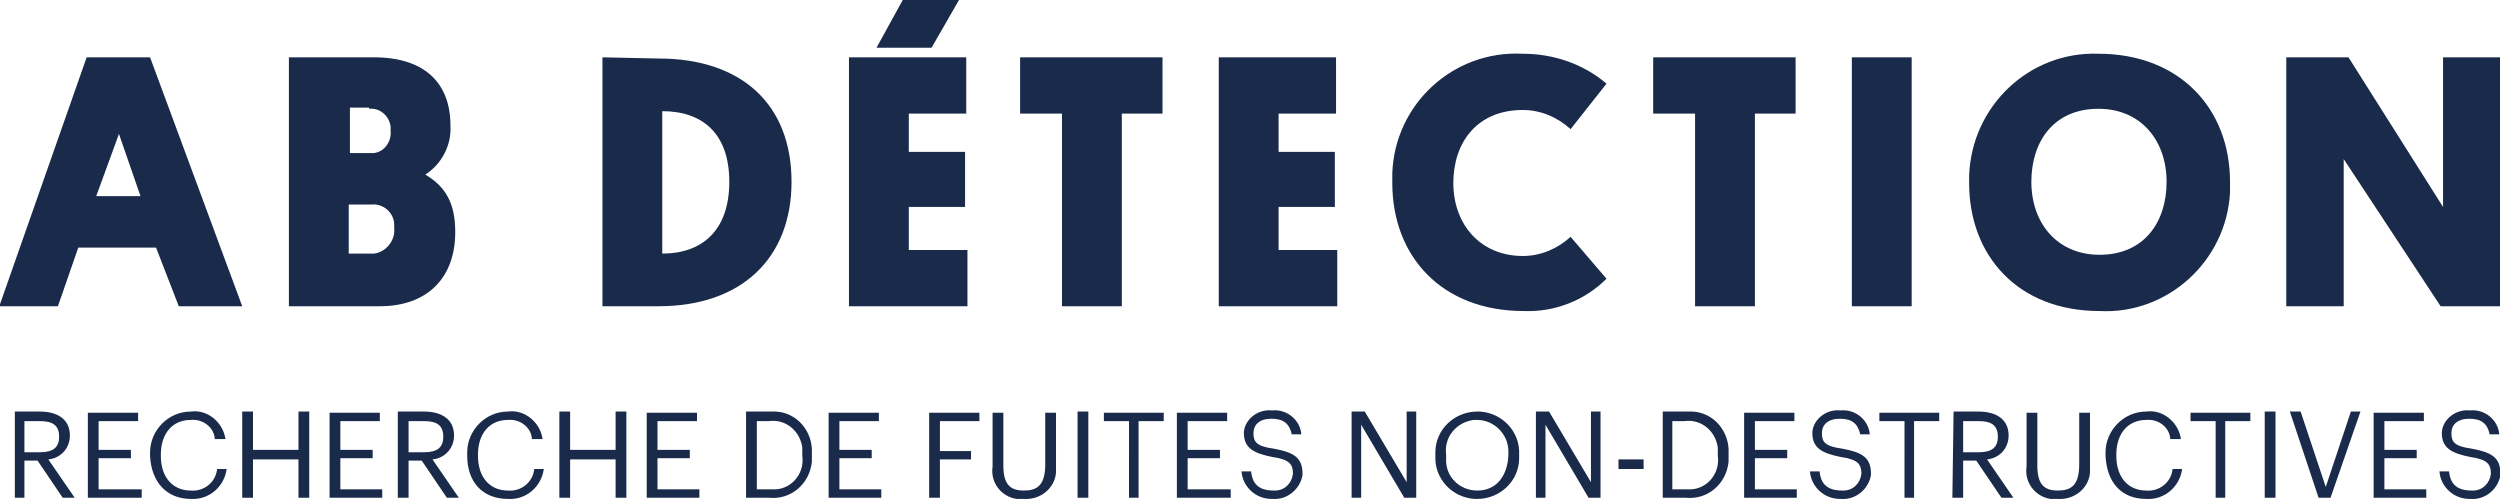
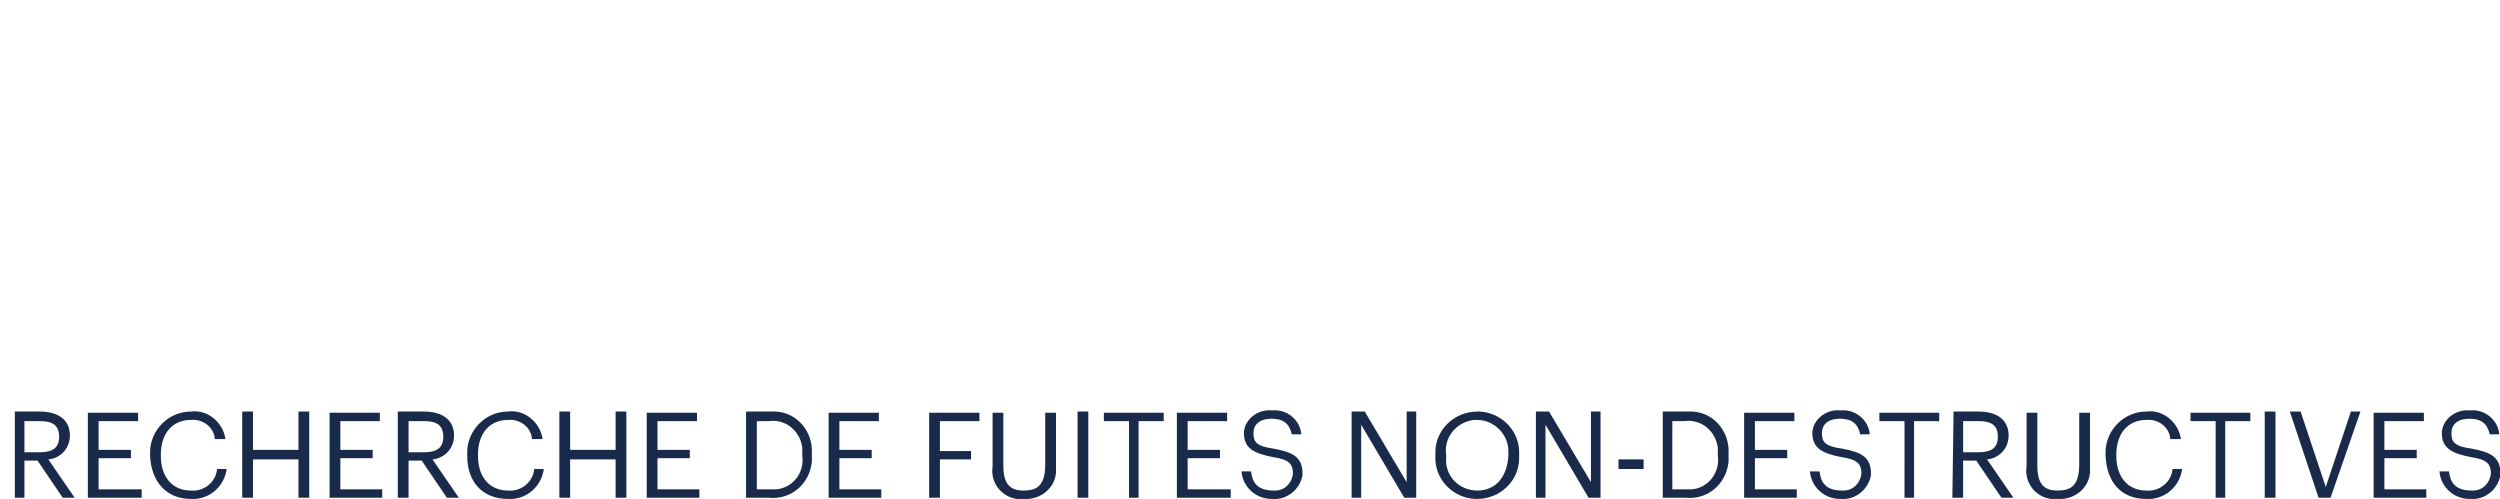
<svg xmlns="http://www.w3.org/2000/svg" version="1.1" id="Calque_1" x="0px" y="0px" viewBox="0 0 208.9 41.7" style="enable-background:new 0 0 208.9 41.7;" xml:space="preserve">
  <style type="text/css">
	.st0{fill:#1A2A4A;}
</style>
  <g id="Groupe_27" transform="translate(-381.76 -75.41)">
-     <path id="Tracé_71" class="st0" d="M396.7,101h5.3l-7.7-20.8H389l-7.3,20.8h4.9l1.7-4.9h6.5L396.7,101z M391.7,86.6l1.8,5.2h-3.7   L391.7,86.6z M419.8,94.8c0-2.4-0.8-3.8-2.5-4.8c1.4-0.9,2.2-2.5,2.1-4.1c0-3.5-2.1-5.7-6.4-5.7h-7.1V101h7.6   C417.4,101,419.8,98.7,419.8,94.8z M412.8,92.5c1-0.1,1.9,0.7,1.9,1.7c0,0.1,0,0.2,0,0.3c0.1,1-0.7,2-1.7,2.1c-0.1,0-0.2,0-0.2,0   h-1.9v-4.1H412.8z M412.6,84.5c0.9-0.1,1.7,0.6,1.8,1.5c0,0.1,0,0.2,0,0.3c0.1,0.9-0.5,1.8-1.4,1.9c-0.1,0-0.2,0-0.3,0h-1.7v-3.8   H412.6z M432.1,80.2V101h4.7c6.9,0,11.1-4,11.1-10.4c0-6.5-4.2-10.3-11.1-10.3L432.1,80.2z M437.1,84.7c3.4,0,5.6,1.9,5.6,5.9   c0,4.1-2.3,6-5.6,6V84.7z M462.6,101v-4.7h-4.9v-3.6h4.7v-4.6h-4.7v-3.2h4.8v-4.7h-9.8V101H462.6z M457.2,75.4l-2.2,4h4.6l2.3-4   H457.2z M478.9,84.9v-4.7H467v4.7h3.5V101h5V84.9H478.9z M493.5,101v-4.7h-4.9v-3.6h4.7v-4.6h-4.7v-3.2h4.8v-4.7h-9.8V101H493.5z    M513,95.2c-1.1,1-2.5,1.6-4,1.6c-3.5,0-5.8-2.6-5.8-6.1c0-3.4,2-6.1,5.8-6.1c1.5,0,2.9,0.6,4,1.6l3-3.8c-2-1.7-4.5-2.5-7-2.5   c-5.8-0.3-10.7,4.2-10.9,10c0,0.3,0,0.5,0,0.8c0,6.1,4.1,10.7,11,10.7c2.6,0.1,5.1-0.9,6.9-2.7L513,95.2z M531.8,84.9v-4.7h-11.9   v4.7h3.5V101h5V84.9H531.8z M541.5,80.2h-5V101h5V80.2z M546.3,90.7c0,6.1,4.1,10.7,10.9,10.7c5.7,0.3,10.6-4.2,10.9-9.9   c0-0.3,0-0.6,0-0.9c0-6.1-4.2-10.7-11-10.7c-5.8-0.2-10.6,4.4-10.8,10.2C546.3,90.2,546.3,90.4,546.3,90.7L546.3,90.7z M551.5,90.6   c0-3.4,1.9-6.1,5.6-6.1c3.6,0,5.7,2.7,5.7,6.1s-1.9,6.1-5.6,6.1C553.7,96.7,551.5,94.1,551.5,90.6L551.5,90.6z M585.7,101h5V80.2   h-4.8v12.5L578,80.2h-5.2V101h4.8V88.7L585.7,101z" />
    <path id="Tracé_72" class="st0" d="M382.9,117h0.9v-3.1h1.1l2.1,3.1h1l-2.2-3.2c1-0.1,1.8-0.9,1.8-2v0c0-1.4-1.1-2-2.5-2h-2.1V117   z M383.8,113.2v-2.6h1.3c1,0,1.6,0.3,1.6,1.3v0c0,0.9-0.5,1.3-1.6,1.3H383.8z M389.2,117h4.4v-0.7H390v-2.6h2.7V113H390v-2.4h3.3   v-0.7h-4.2V117z M397.7,117.1c1.5,0.1,2.8-1,3-2.5h-0.8c-0.1,1.1-1.1,1.9-2.2,1.8c-1.5,0-2.5-1.1-2.5-2.9v-0.1c0-1.8,1-2.9,2.5-2.9   c1-0.1,1.9,0.6,2,1.5c0,0,0,0.1,0,0.1h0.9c-0.2-1.4-1.5-2.5-2.9-2.3c-1.9,0-3.4,1.6-3.4,3.4c0,0.1,0,0.1,0,0.2v0.1   C394.4,115.7,395.7,117.1,397.7,117.1z M402,117h0.9v-3.2h3.8v3.2h0.9v-7.2h-0.9v3.2h-3.8v-3.2H402V117z M409.3,117h4.4v-0.7h-3.5   v-2.6h2.7V113h-2.7v-2.4h3.3v-0.7h-4.2V117z M415,117h0.9v-3.1h1.1l2.1,3.1h1l-2.2-3.2c1-0.1,1.8-0.9,1.8-2v0c0-1.4-1.1-2-2.5-2   H415V117z M415.9,113.2v-2.6h1.3c1,0,1.6,0.3,1.6,1.3v0c0,0.9-0.5,1.3-1.6,1.3H415.9z M424.2,117.1c1.5,0.1,2.8-1,3-2.5h-0.8   c-0.1,1.1-1.1,1.9-2.2,1.8c-1.5,0-2.5-1.1-2.5-2.9v-0.1c0-1.8,1-2.9,2.5-2.9c1-0.1,1.9,0.6,2,1.5c0,0,0,0.1,0,0.1h0.9   c-0.2-1.4-1.5-2.5-2.9-2.3c-1.9,0-3.4,1.6-3.4,3.4c0,0.1,0,0.1,0,0.2v0.1C420.8,115.7,422.1,117.1,424.2,117.1z M428.5,117h0.9   v-3.2h3.8v3.2h0.9v-7.2h-0.9v3.2h-3.8v-3.2h-0.9V117z M435.8,117h4.4v-0.7h-3.5v-2.6h2.7V113h-2.7v-2.4h3.3v-0.7h-4.2V117z    M444.1,117h1.9c1.8,0.2,3.4-1.1,3.6-3c0-0.2,0-0.4,0-0.6v-0.1c0.1-1.8-1.2-3.4-3-3.5c-0.2,0-0.4,0-0.6,0h-1.9V117z M445,116.3   v-5.7h1c1.4-0.2,2.6,0.8,2.8,2.2c0,0.2,0,0.4,0,0.6v0.1c0.2,1.4-0.8,2.7-2.2,2.8c-0.2,0-0.4,0-0.6,0H445z M451.1,117h4.3v-0.7h-3.5   v-2.6h2.7V113h-2.7v-2.4h3.3v-0.7h-4.2V117z M459.4,117h0.9v-3.2h2.6v-0.7h-2.6v-2.5h3.3v-0.7h-4.2V117z M467.3,117.1   c1.4,0.1,2.6-0.9,2.7-2.2c0-0.2,0-0.4,0-0.6v-4.4h-0.9v4.3c0,1.8-0.7,2.2-1.8,2.2c-1.2,0-1.7-0.6-1.7-2.1v-4.4h-0.9v4.5   c-0.2,1.3,0.7,2.5,2,2.7C467,117.1,467.2,117.1,467.3,117.1z M471.8,117h0.9v-7.2h-0.9V117z M476,117h0.9v-6.4h2.1v-0.7h-5v0.7h2.1   V117z M480.2,117h4.4v-0.7H481v-2.6h2.7V113H481v-2.4h3.3v-0.7h-4.2V117z M488.1,117.1c1.2,0.1,2.3-0.8,2.5-2c0,0,0-0.1,0-0.1   c0-1.4-0.8-1.8-2.4-2.1c-1.5-0.2-1.7-0.6-1.7-1.3c0-0.7,0.5-1.2,1.5-1.2c1,0,1.5,0.4,1.7,1.3h0.8c-0.1-1.2-1.2-2.1-2.4-2   c0,0-0.1,0-0.1,0c-1.1-0.1-2.2,0.7-2.3,1.8c0,0,0,0.1,0,0.1c0,1.3,0.9,1.7,2.4,2c1.4,0.2,1.7,0.6,1.7,1.4c-0.1,0.8-0.7,1.4-1.5,1.4   c0,0-0.1,0-0.1,0c-1.4,0-1.8-0.7-1.9-1.6h-0.8c0.1,1.3,1.2,2.3,2.5,2.3C488,117.1,488,117.1,488.1,117.1z M494.7,117h0.8v-6.1   l3.6,6.1h1v-7.2h-0.8v5.9l-3.5-5.9h-1.1V117z M505.2,117.1c1.9,0,3.5-1.5,3.5-3.4c0-0.1,0-0.1,0-0.2v-0.1c0.1-1.9-1.4-3.5-3.3-3.6   c-0.1,0-0.2,0-0.2,0c-1.9,0-3.5,1.5-3.5,3.4c0,0.1,0,0.1,0,0.2v0.1c-0.1,1.9,1.4,3.5,3.3,3.6C505,117.1,505.1,117.1,505.2,117.1z    M505.2,116.4c-1.5,0-2.7-1.2-2.6-2.7c0-0.1,0-0.1,0-0.2v-0.1c-0.2-1.4,0.8-2.7,2.3-2.9c0.1,0,0.2,0,0.3,0c1.4,0,2.6,1.2,2.6,2.6   c0,0.1,0,0.2,0,0.3v0.1C507.7,115.2,506.8,116.4,505.2,116.4z M510.1,117h0.8v-6.1l3.6,6.1h1v-7.2h-0.8v5.9l-3.5-5.9h-1.1V117z    M517,114.6h2.1v-0.8H517V114.6z M520.7,117h1.9c1.8,0.2,3.4-1.1,3.6-3c0-0.2,0-0.4,0-0.6v-0.1c0.1-1.8-1.2-3.4-3-3.5   c-0.2,0-0.4,0-0.6,0h-1.9V117z M521.5,116.3v-5.7h1c1.4-0.2,2.6,0.8,2.8,2.2c0,0.2,0,0.4,0,0.6v0.1c0.2,1.4-0.8,2.7-2.2,2.8   c-0.2,0-0.4,0-0.6,0H521.5z M527.6,117h4.3v-0.7h-3.5v-2.6h2.7V113h-2.7v-2.4h3.3v-0.7h-4.2V117z M535.6,117.1   c1.2,0.1,2.3-0.8,2.5-2c0,0,0-0.1,0-0.1c0-1.4-0.8-1.8-2.4-2.1c-1.5-0.2-1.7-0.6-1.7-1.3c0-0.7,0.5-1.2,1.5-1.2   c1,0,1.5,0.4,1.7,1.3h0.8c-0.1-1.2-1.2-2.1-2.4-2c0,0-0.1,0-0.1,0c-1.1-0.1-2.2,0.7-2.3,1.8c0,0,0,0.1,0,0.1c0,1.3,0.9,1.7,2.4,2   c1.4,0.2,1.7,0.6,1.7,1.4c-0.1,0.8-0.7,1.4-1.5,1.4c0,0-0.1,0-0.1,0c-1.4,0-1.8-0.7-1.9-1.6h-0.8c0.1,1.3,1.2,2.3,2.5,2.3   C535.4,117.1,535.5,117.1,535.6,117.1L535.6,117.1z M540.8,117h0.9v-6.4h2.1v-0.7h-5v0.7h2.1V117z M544.9,117h0.9v-3.1h1.1l2.1,3.1   h1l-2.2-3.2c1-0.1,1.8-0.9,1.8-2v0c0-1.4-1.1-2-2.5-2h-2.1L544.9,117z M545.8,113.2v-2.6h1.3c1,0,1.6,0.3,1.6,1.3v0   c0,0.9-0.5,1.3-1.6,1.3H545.8z M553.7,117.1c1.4,0.1,2.6-0.9,2.7-2.2c0-0.2,0-0.4,0-0.6v-4.4h-0.9v4.3c0,1.8-0.7,2.2-1.8,2.2   c-1.2,0-1.7-0.6-1.7-2.1v-4.4h-0.9v4.5c-0.2,1.3,0.7,2.5,2,2.7C553.3,117.1,553.5,117.1,553.7,117.1z M561.1,117.1   c1.5,0.1,2.8-1,3-2.5h-0.8c-0.1,1.1-1.1,1.9-2.2,1.8c-1.5,0-2.5-1.1-2.5-2.9v-0.1c0-1.8,1-2.9,2.5-2.9c1-0.1,1.9,0.6,2,1.5   c0,0,0,0.1,0,0.1h0.9c-0.2-1.4-1.5-2.5-2.9-2.3c-1.9,0-3.4,1.6-3.4,3.4c0,0.1,0,0.1,0,0.2v0.1C557.8,115.7,559,117.1,561.1,117.1z    M566.8,117h0.9v-6.4h2.1v-0.7h-5v0.7h2.1V117z M571,117h0.9v-7.2H571V117z M575.5,117h1l2.5-7.2h-0.8l-2.1,6.3l-2.1-6.3h-0.9   L575.5,117z M580.2,117h4.3v-0.7h-3.5v-2.6h2.7V113h-2.7v-2.4h3.3v-0.7h-4.2V117z M588.2,117.1c1.2,0.1,2.3-0.8,2.5-2   c0,0,0-0.1,0-0.1c0-1.4-0.8-1.8-2.4-2.1c-1.5-0.2-1.7-0.6-1.7-1.3c0-0.7,0.5-1.2,1.5-1.2c1,0,1.5,0.4,1.7,1.3h0.8   c-0.1-1.2-1.2-2.1-2.4-2c0,0-0.1,0-0.1,0c-1.1-0.1-2.2,0.7-2.3,1.8c0,0,0,0.1,0,0.1c0,1.3,0.9,1.7,2.4,2c1.4,0.2,1.7,0.6,1.7,1.4   c-0.1,0.8-0.7,1.4-1.5,1.4c0,0-0.1,0-0.1,0c-1.4,0-1.8-0.7-1.9-1.6h-0.8c0.1,1.3,1.2,2.3,2.5,2.3   C588,117.1,588.1,117.1,588.2,117.1L588.2,117.1z" />
  </g>
</svg>